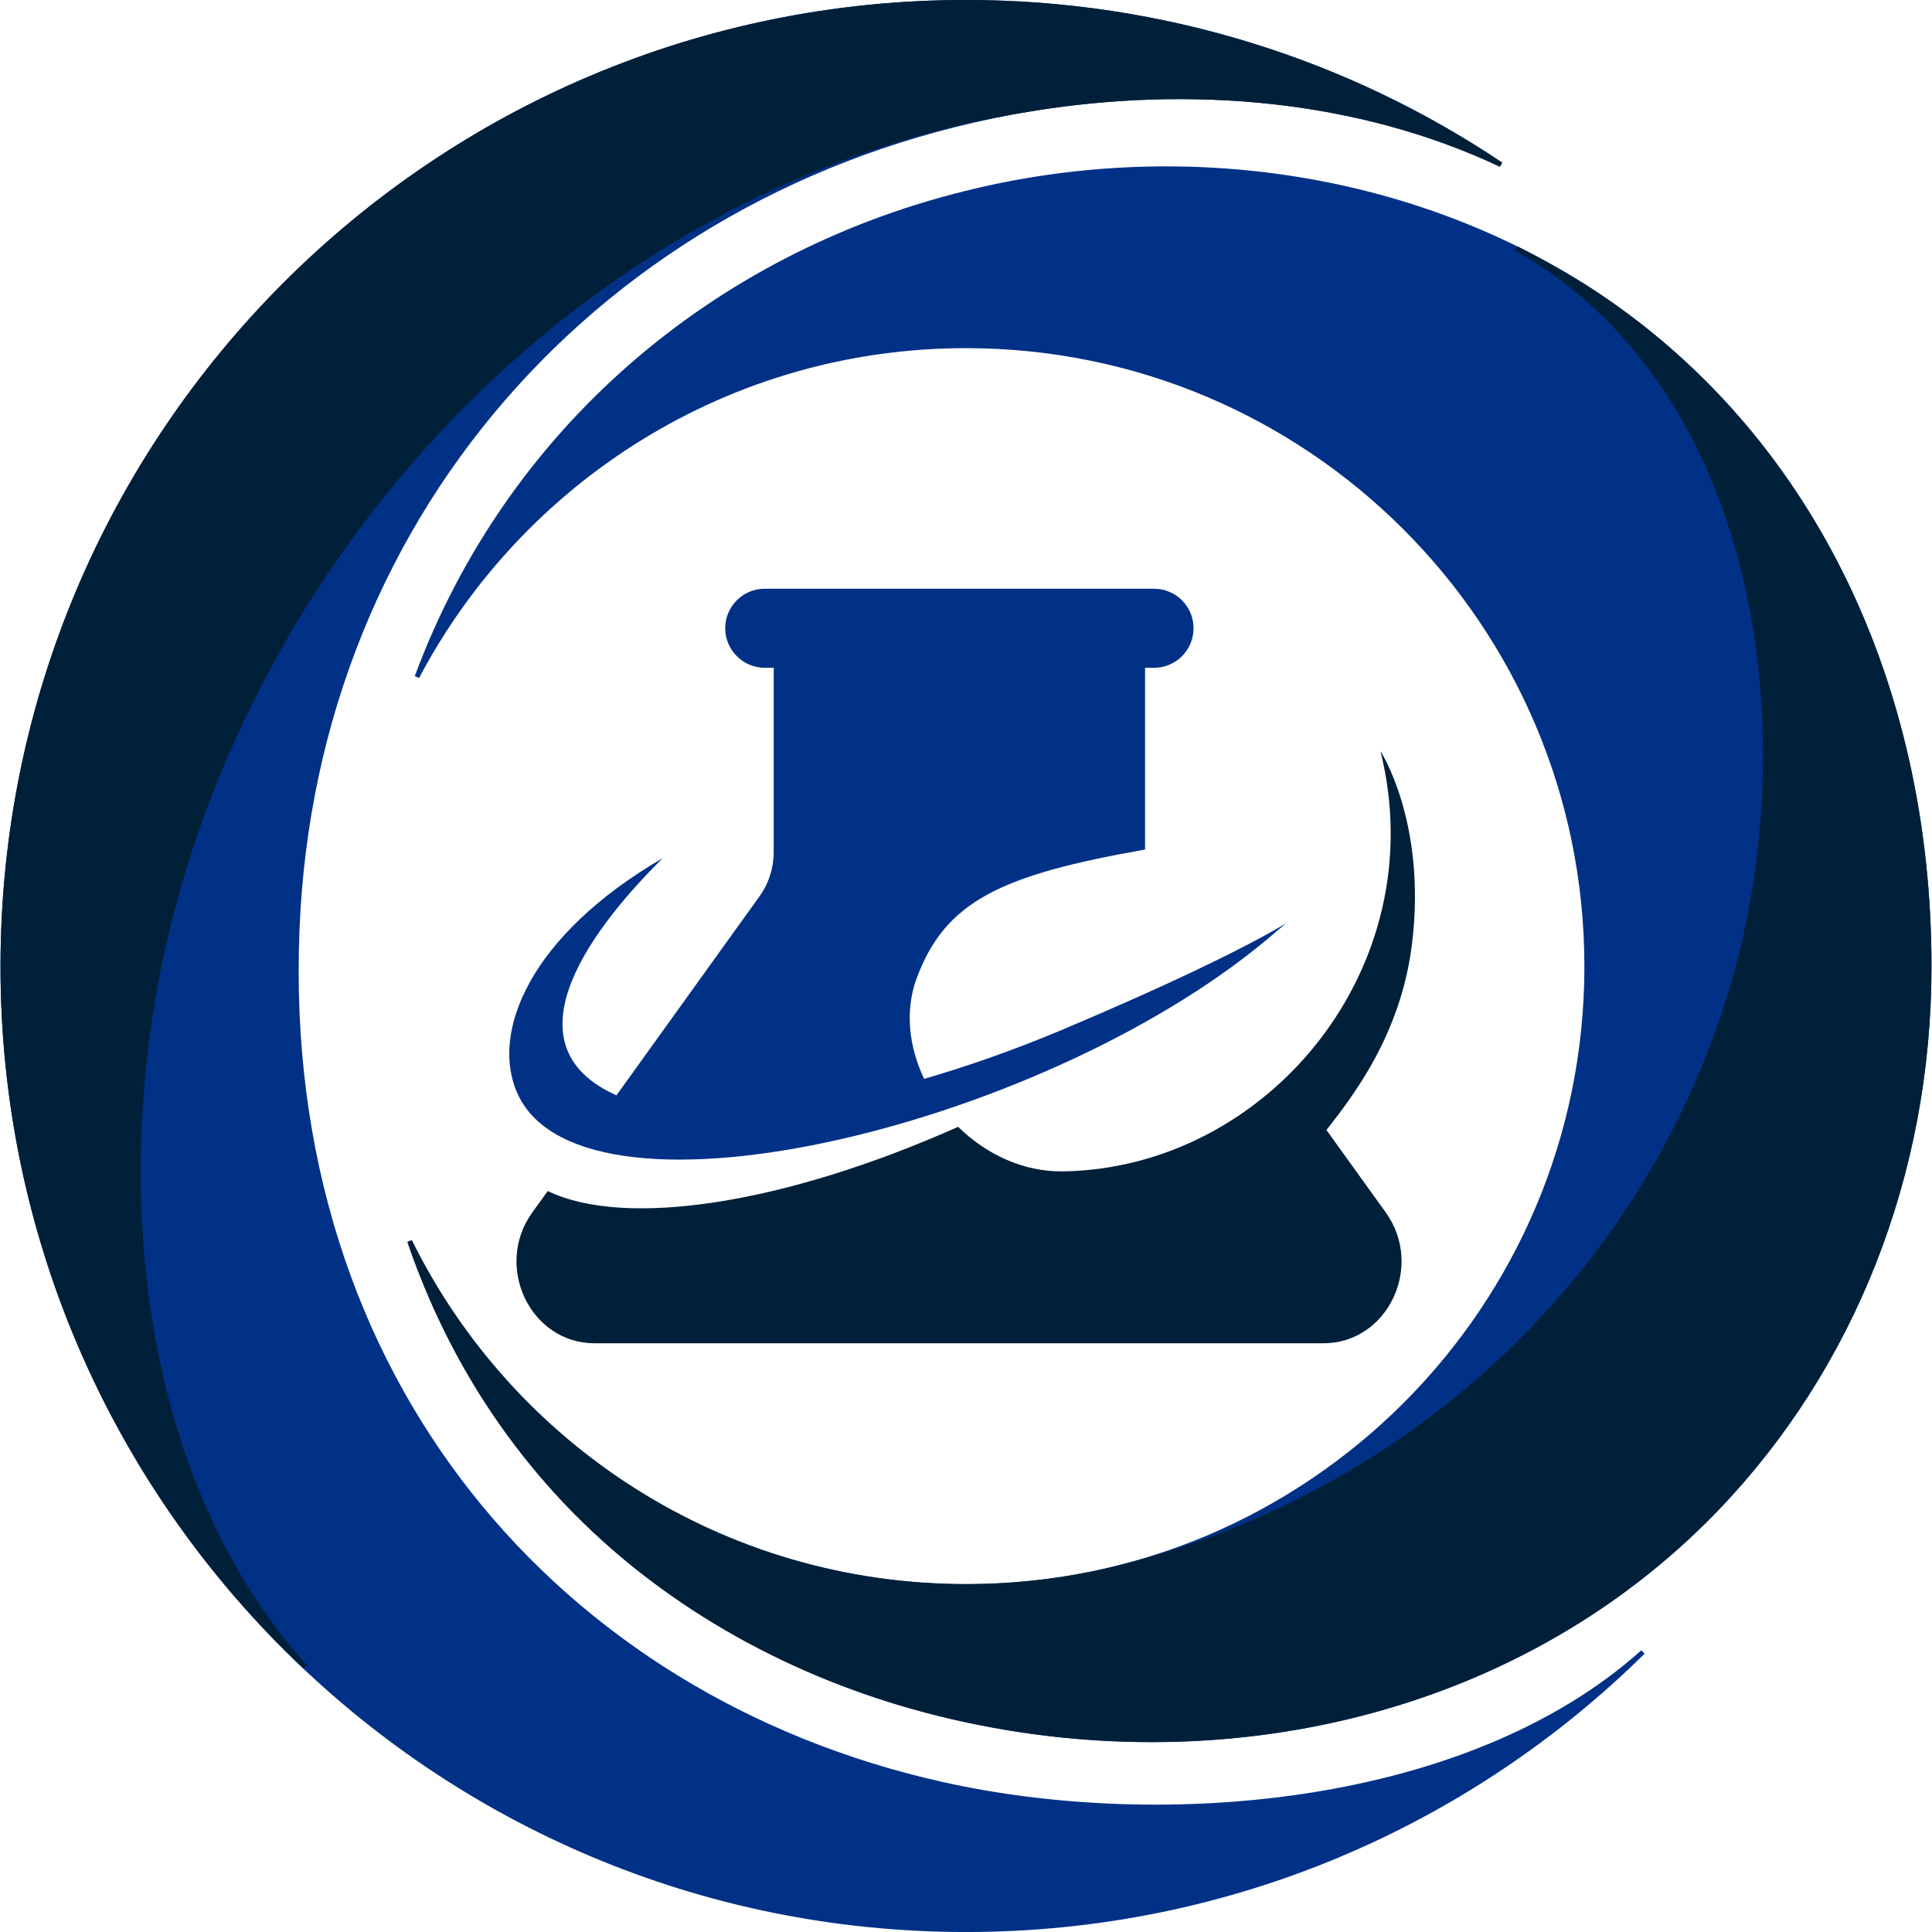
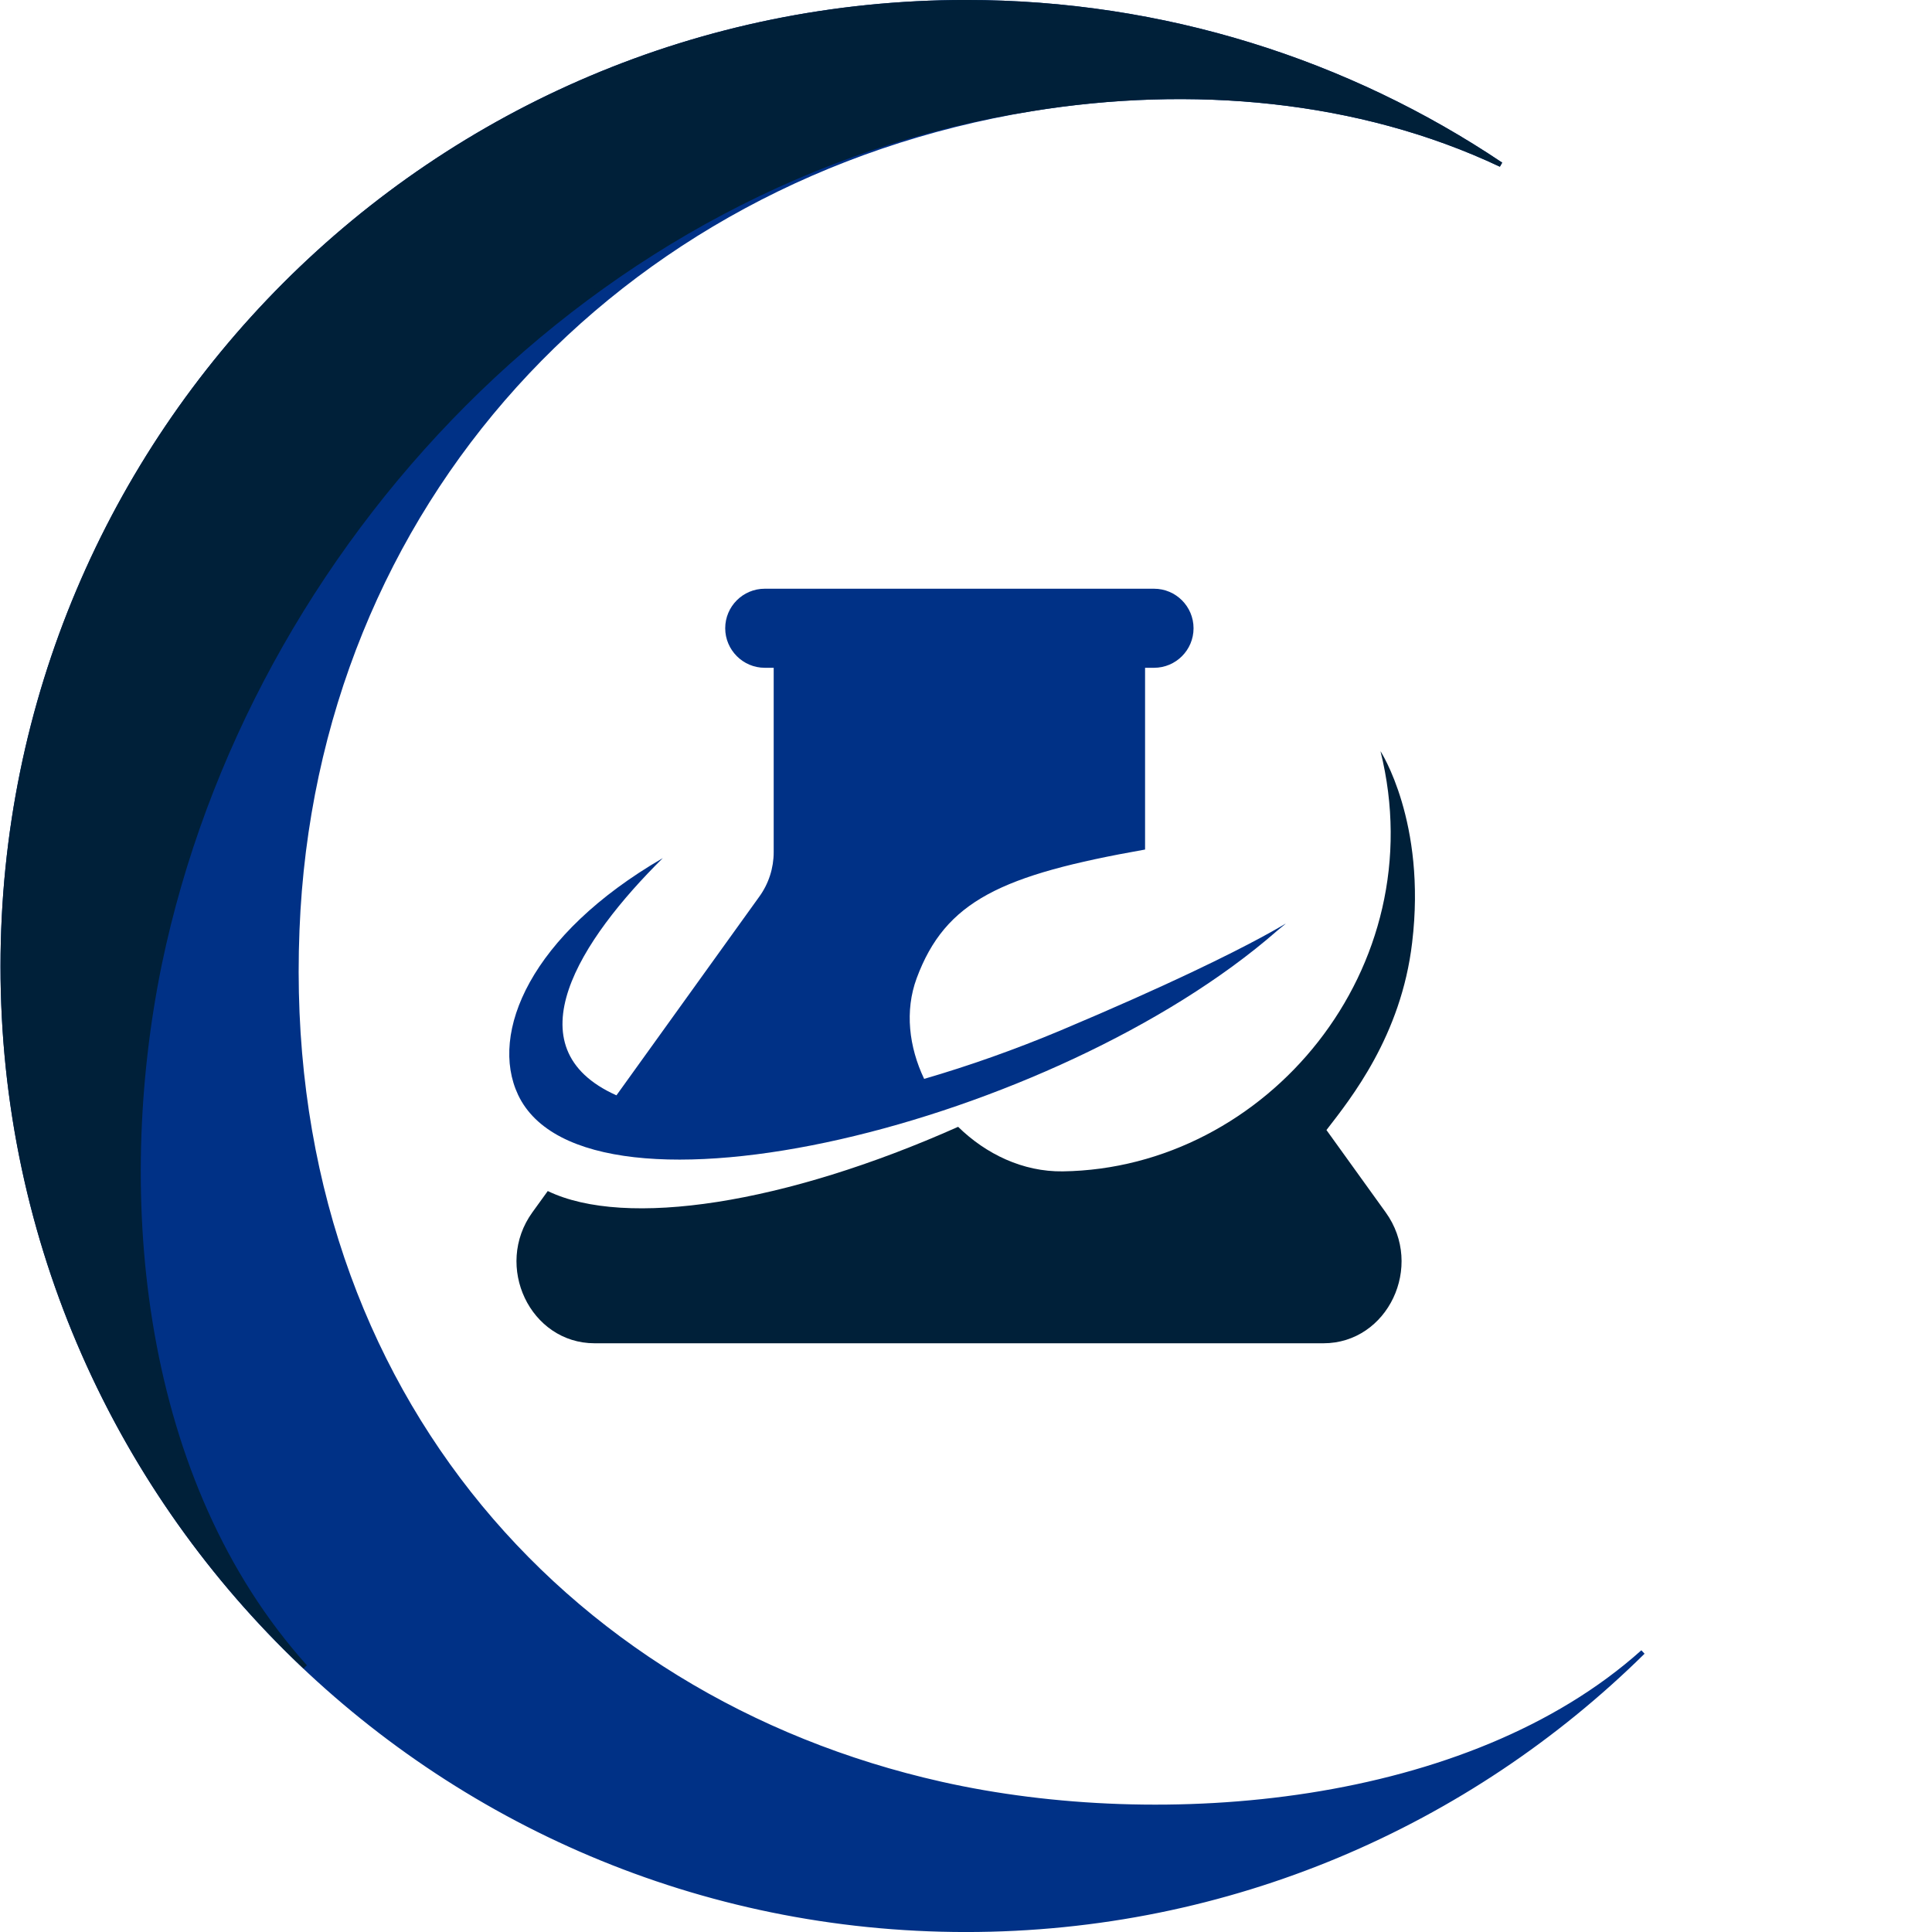
<svg xmlns="http://www.w3.org/2000/svg" id="Livello_1" x="0px" y="0px" viewBox="0 0 1080 1080" style="enable-background:new 0 0 1080 1080;" xml:space="preserve" width="1080" height="1080">
  <style type="text/css">	.st0{fill:#002039;}	.st1{fill:#003186;}	.st2{fill-rule:evenodd;clip-rule:evenodd;fill:#003186;stroke:#003186;stroke-width:2.629;stroke-miterlimit:6.573;}	.st3{fill-rule:evenodd;clip-rule:evenodd;fill:#002039;stroke:#002039;stroke-width:2.629;stroke-miterlimit:6.573;}</style>
  <path class="st0" d="M771.7,419.9c30.2,121.4-63.8,233.3-177.6,234.9c-22.3,0.3-43-9.7-58.5-24.9c-96.7,43.1-185.9,56.9-229.4,35.9  l-8.6,11.9c-21.7,30.1-1.2,73.2,34.8,73.2c17.9,0,389.6,0,407.4,0c36,0,56.5-43.1,34.8-73.2l-33.1-46  c13.5-17.5,41.8-52.6,47.9-104.8C797.5,459.5,771.7,419.9,771.7,419.9z" />
  <path class="st1" d="M592.7,576.1c-25.3,10.6-51,19.7-76.1,27c-8.5-17.9-10.9-38-4.2-56.2c16.1-43.4,47.4-57.8,127.7-72V373.3h5  c12.2,0,22.1-9.9,22.1-22.1c0-12.2-9.9-22.1-22.1-22.1H427.5c-12.2,0-22.1,9.9-22.1,22.1c0,12.1,9.9,22.1,22.1,22.1h5v103  c0,9-2.8,17.7-8.1,25c-51.5,71.7-33,45.9-79.8,111c-59.5-26.6-20.3-86.9,25.9-132.6c-74.1,43-97.1,97.8-80.9,132.3  c38.1,80.7,300.7,16.2,424.1-91.5C728.8,507.6,715.5,524.4,592.7,576.1z" />
-   <path class="st2" d="M321.5,844.9c-43.1-43.8-73.4-95.2-92.5-151c56.6,114.7,174.6,193,311,193c191.5,0,347-155.1,347-346.6  c0-191.9-155.5-347-347-347c-133,0-248.8,75-306.9,185.1c51-137.5,165.6-235.3,306.1-270.2c118-29.6,247.7-12,350,54.3  c122.5,79.9,189.2,219.6,189.2,377.7c0,116.6-43.1,224.5-119.1,303.5C845.8,961.4,673.8,997.3,517.9,956.2  C444.1,936.7,375.1,899.2,321.5,844.9z" />
  <path class="st2" d="M839,92C753.6,34.7,650.5,1.3,540,1.3C242.5,1.3,1.6,242.6,1.6,540.2c0,297.2,240.9,538.5,538.4,538.5  c147.3,0,281-59.2,378.4-155.2c-97.4,87.3-268.7,101.6-392.3,73.8C312.6,949.4,156,771.1,166.1,520  c9.3-238.3,178.7-420.8,410.3-459.1C665.9,46.3,759.6,54.5,839,92z" />
-   <path class="st3" d="M622.4,877.1c-26.6,6.4-54,9.7-82.4,9.7c-136.4,0-254.4-78.3-311-193c19.1,55.9,49.4,107.2,92.5,151  c53.6,54.4,122.5,91.8,196.3,111.3c155.9,41.2,327.9,5.2,441.4-112.4c76.1-79.1,119.2-187,119.2-303.5  c0-158.1-66.7-297.9-189.2-377.7c-13.5-8.6-27.4-16.5-41.6-23.6c131.5,74.6,159.2,253.3,127,389.4  C933.1,702.1,795.2,835.1,622.4,877.1z" />
-   <path class="st3" d="M170.6,931.8C78,828.7,62.3,669.8,89.2,538.7C138.3,303.4,331.6,99.1,576.3,60.9C665.9,46.3,759.6,54.5,839,92  C753.6,34.7,650.5,1.3,540,1.3C242.5,1.3,1.6,242.6,1.6,540.2C1.5,694.2,66.4,833.6,170.6,931.8z" />
+   <path class="st3" d="M170.6,931.8C78,828.7,62.3,669.8,89.2,538.7C138.3,303.4,331.6,99.1,576.3,60.9C665.9,46.3,759.6,54.5,839,92  C753.6,34.7,650.5,1.3,540,1.3C242.5,1.3,1.6,242.6,1.6,540.2C1.5,694.2,66.4,833.6,170.6,931.8" />
</svg>